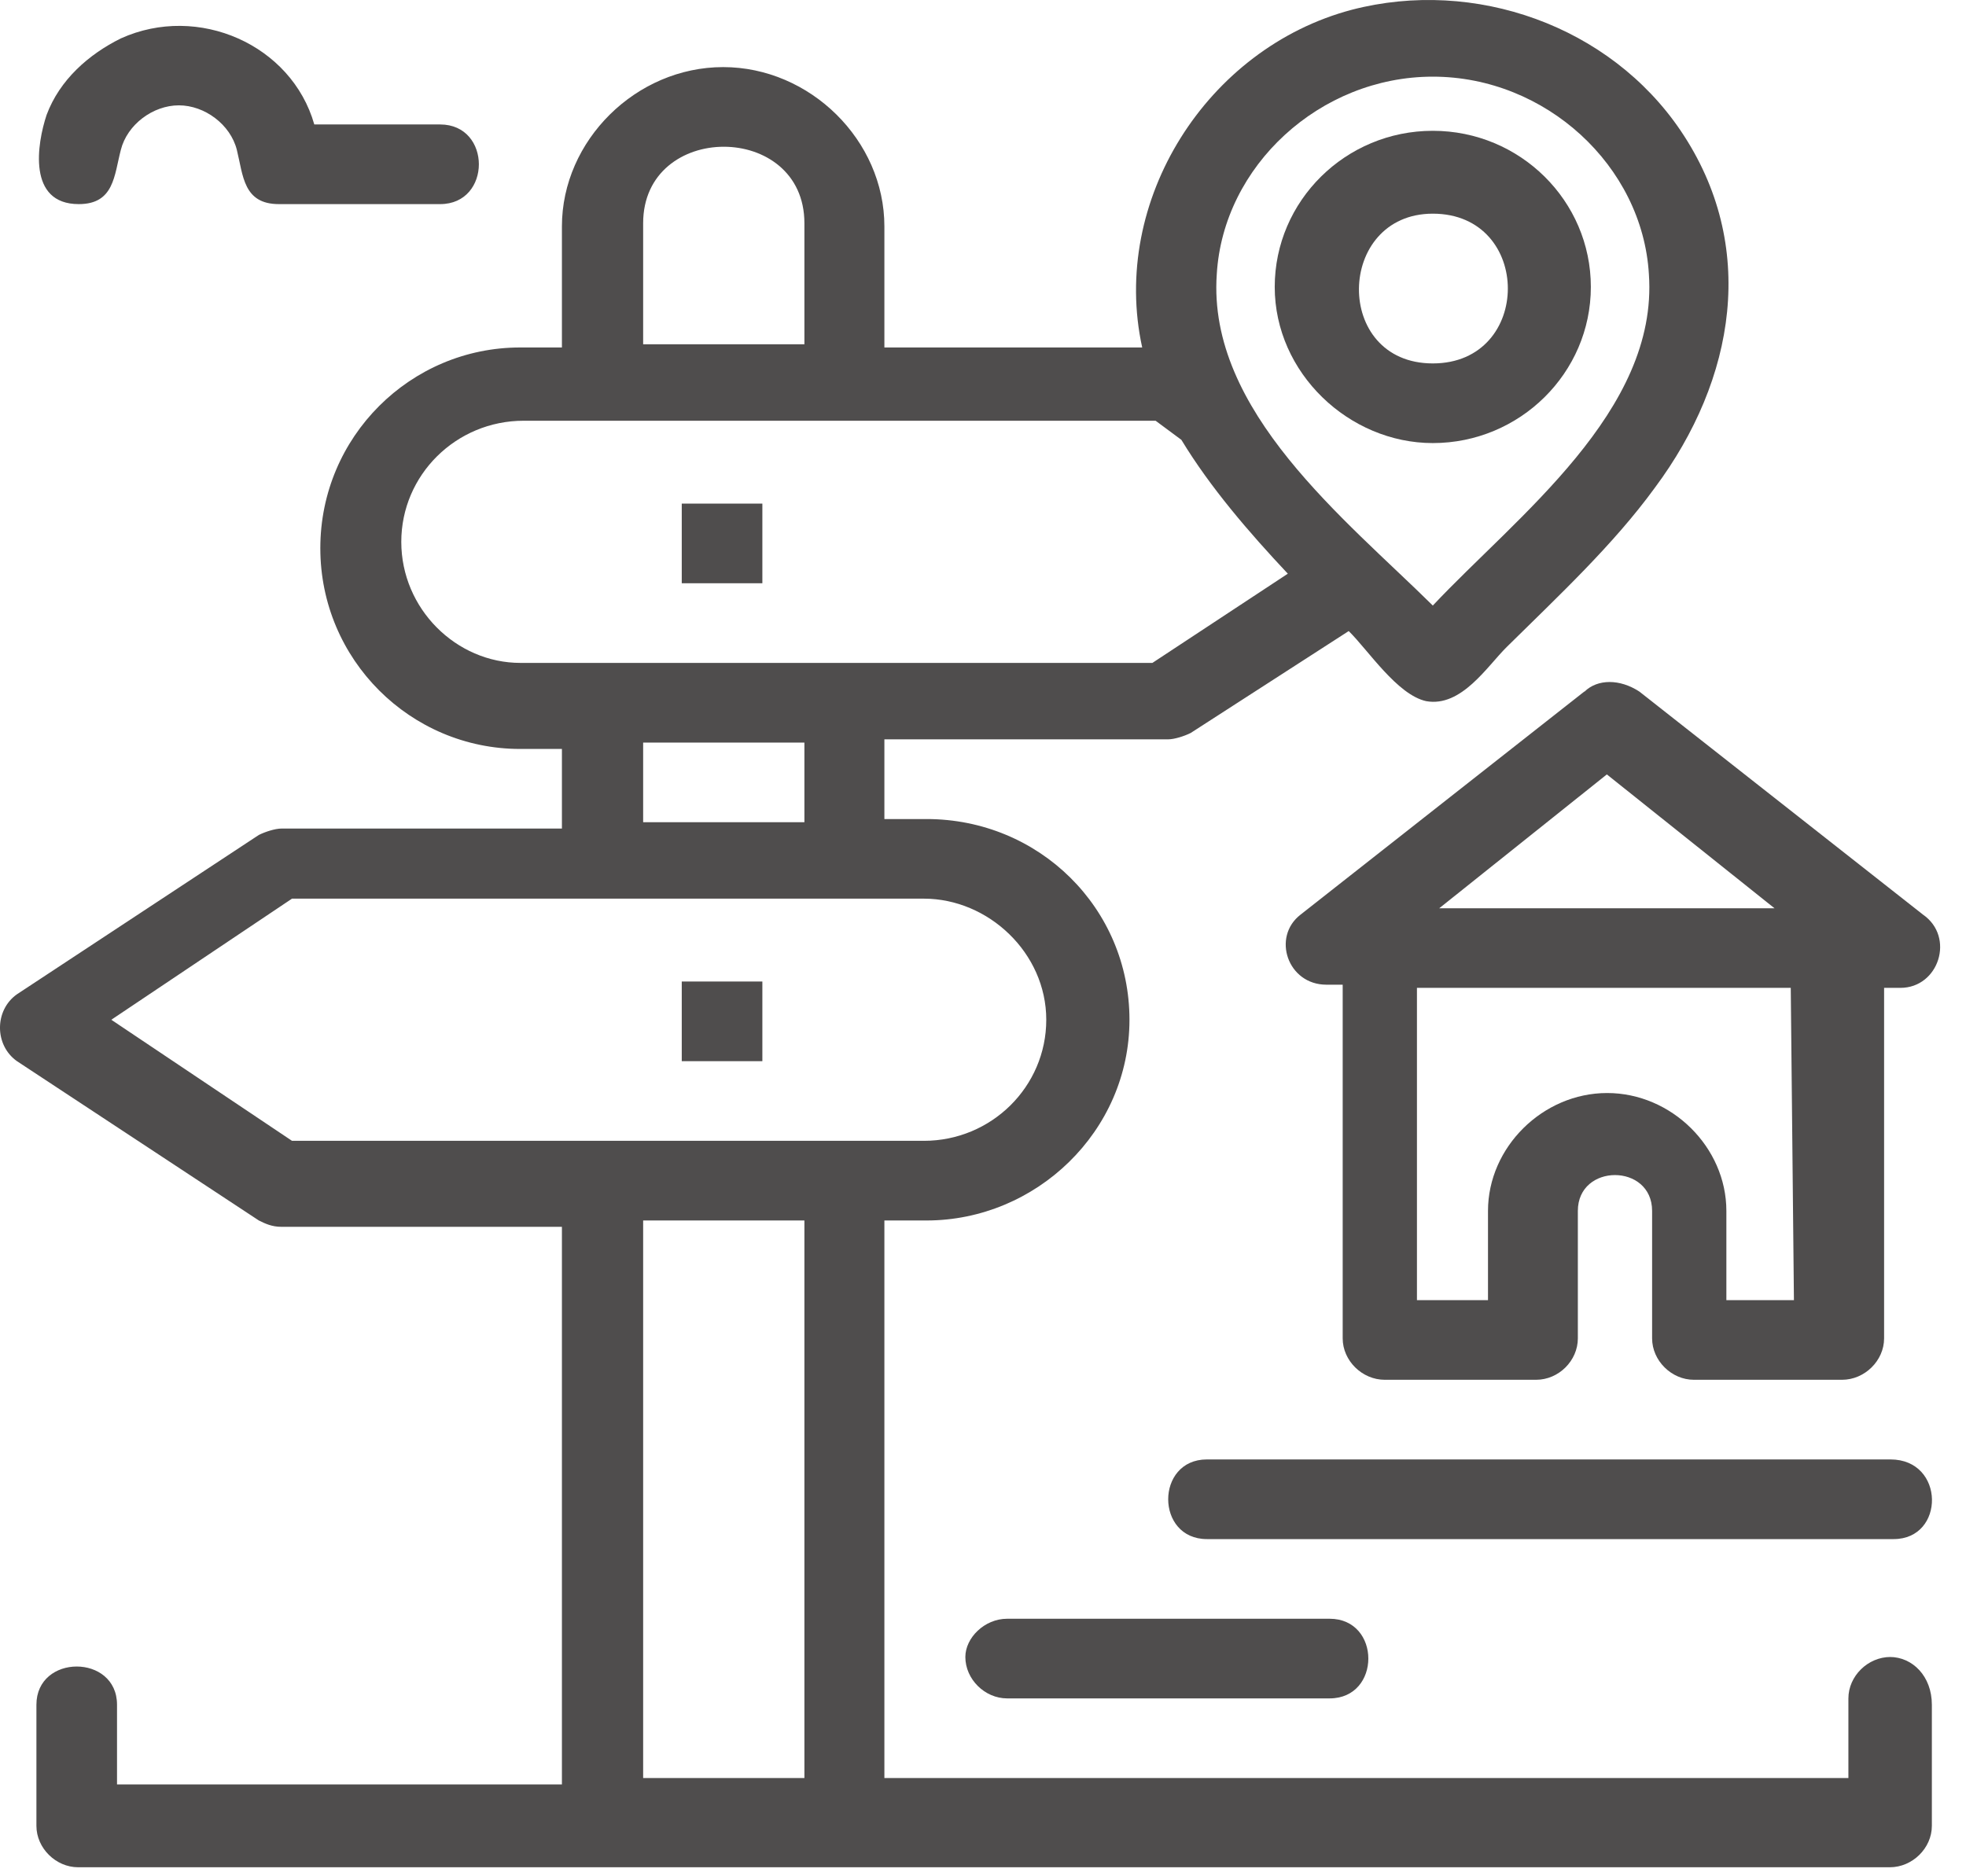
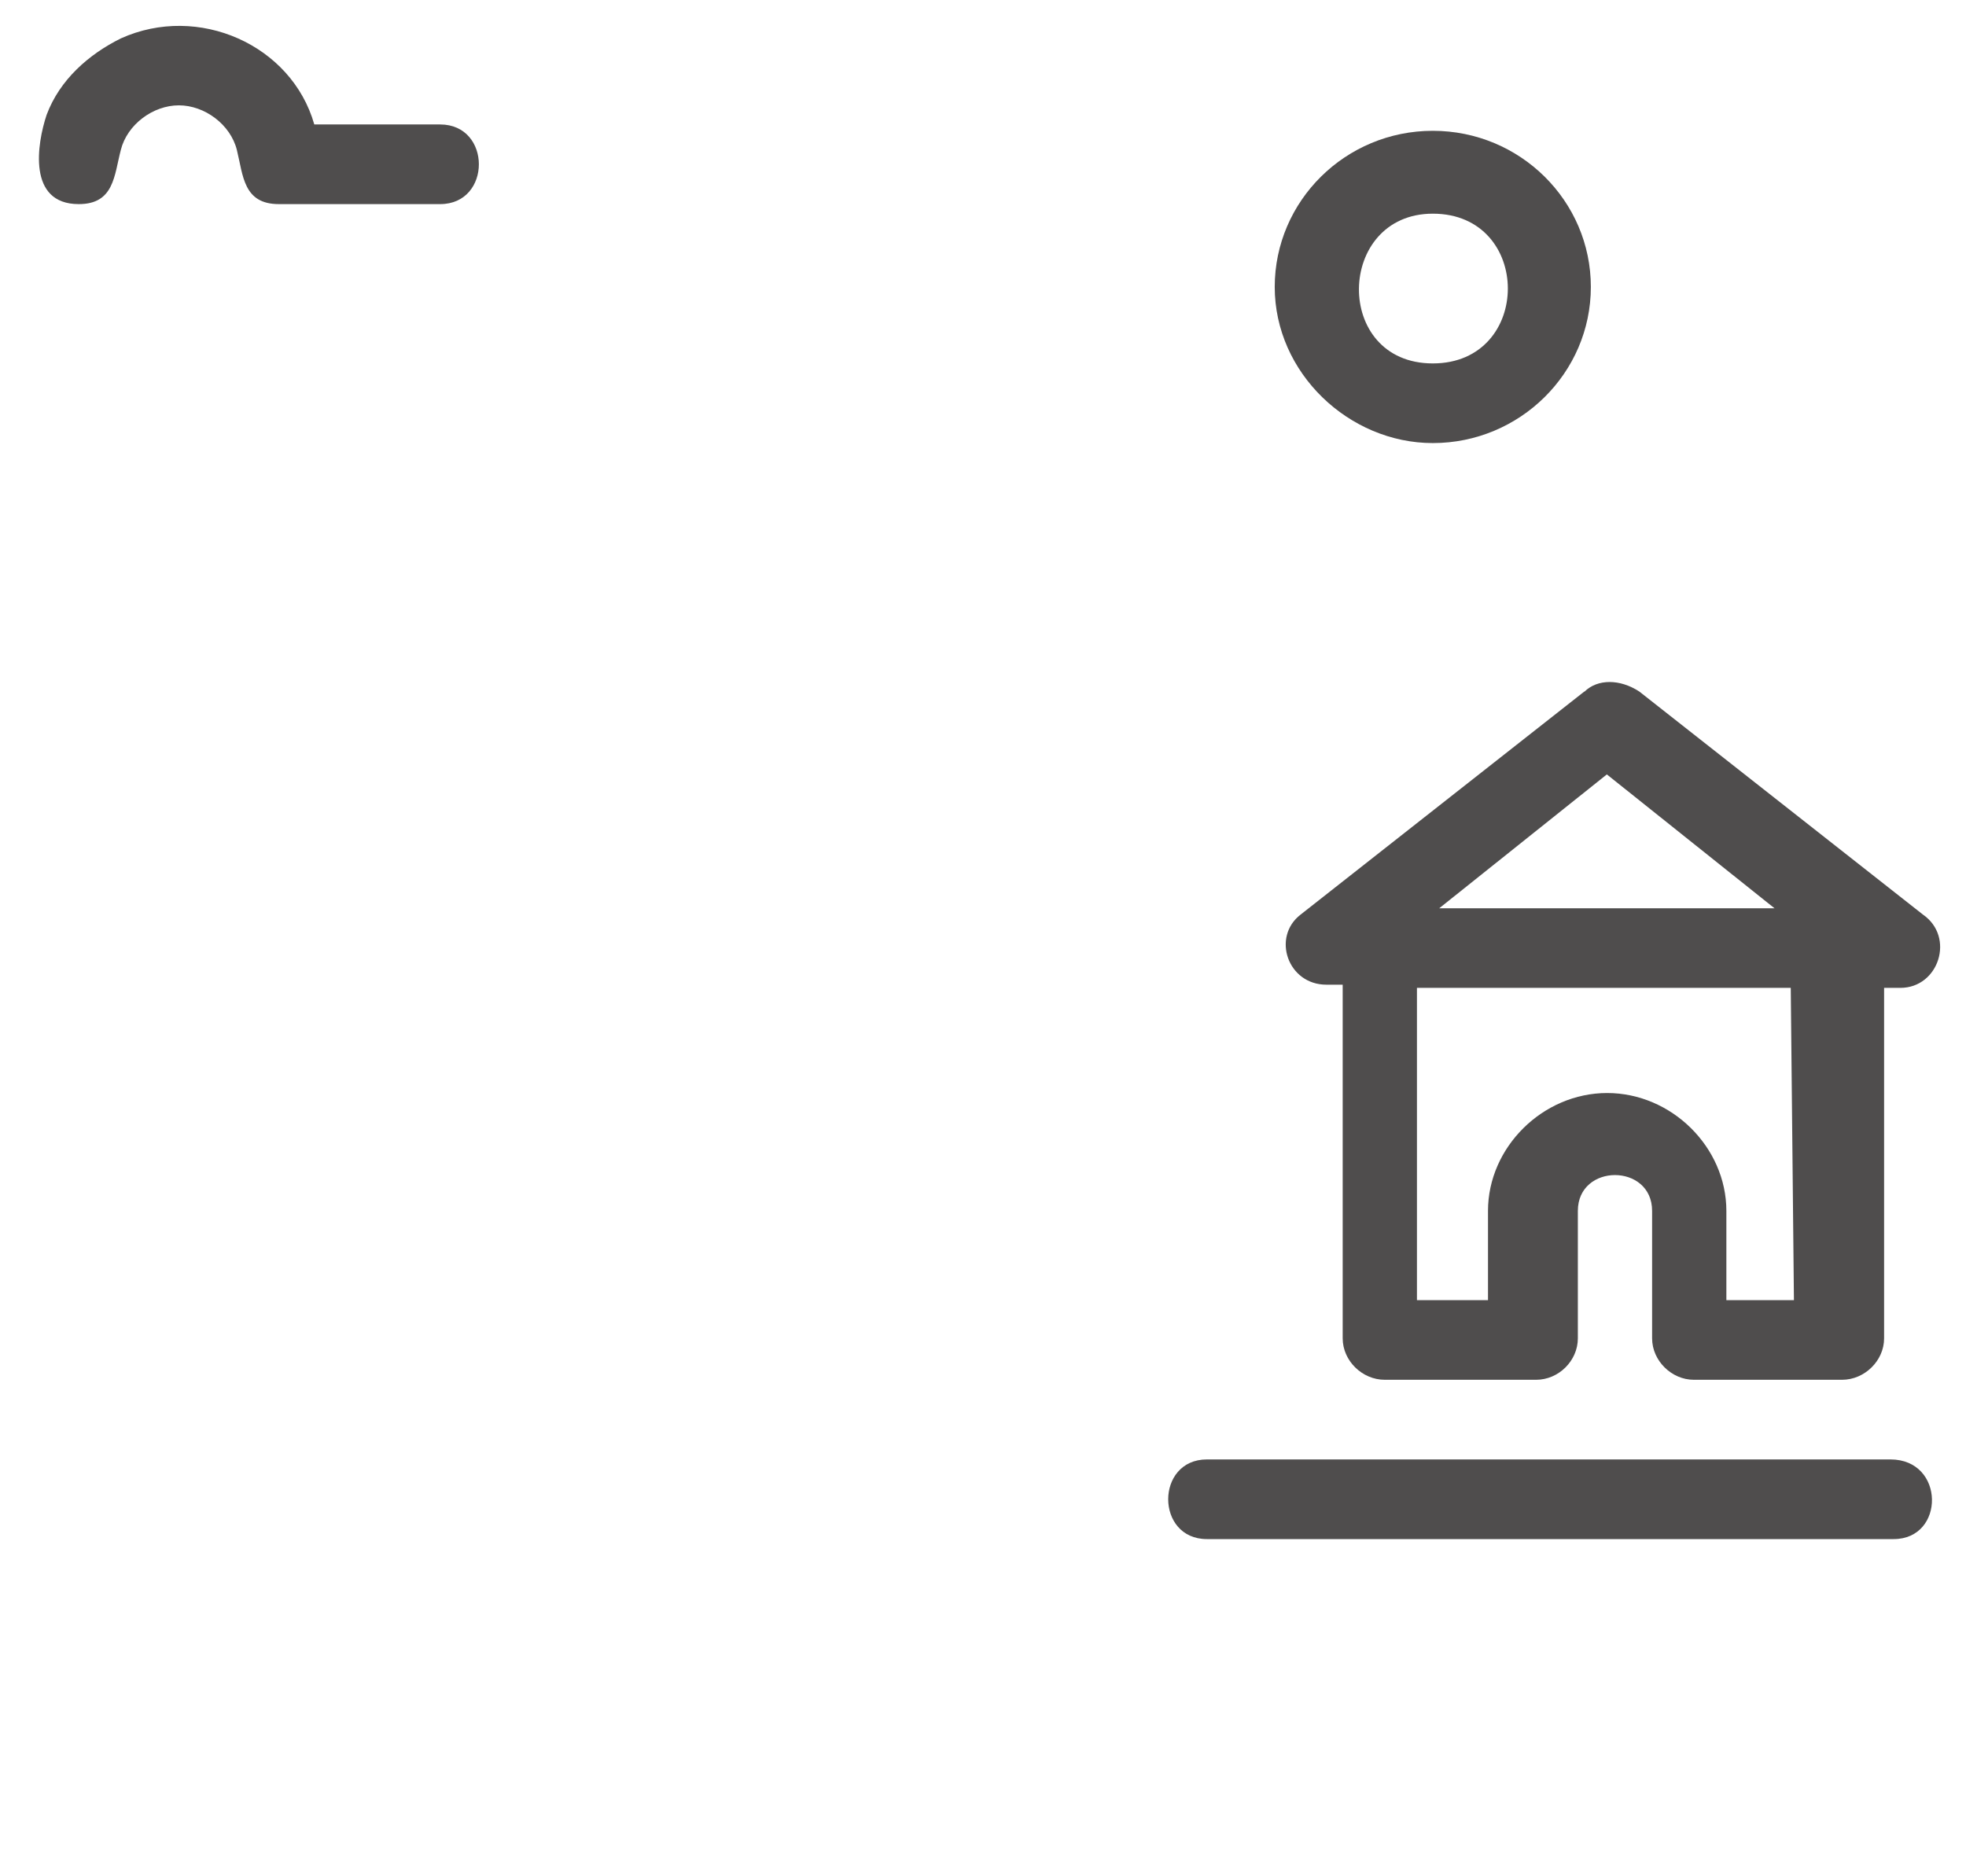
<svg xmlns="http://www.w3.org/2000/svg" width="44" height="42" viewBox="0 0 44 42" fill="none">
-   <path d="M42.309 37.091C41.803 37.091 41.368 37.519 41.368 38.018V39.801H19.793V27.32H20.735C23.188 27.32 25.278 25.323 25.278 22.827C25.278 20.331 23.259 18.334 20.735 18.334H19.793V16.55H26.141C26.283 16.55 26.504 16.479 26.647 16.408L30.185 14.126C30.62 14.553 31.269 15.552 31.918 15.695C32.709 15.837 33.287 14.91 33.722 14.482C34.877 13.341 36.104 12.2 37.038 10.916C38.843 8.491 39.349 5.496 37.616 2.928C36.026 0.575 33.002 -0.495 30.256 0.218C27.011 1.074 24.843 4.497 25.563 7.778H19.793V5.068C19.793 3.142 18.131 1.502 16.184 1.502C14.237 1.502 12.576 3.142 12.576 5.068V7.778H11.641C9.188 7.778 7.169 9.775 7.169 12.271C7.169 14.768 9.188 16.765 11.641 16.765H12.576V18.547H6.299C6.157 18.547 5.936 18.619 5.793 18.69L0.38 22.256C-0.127 22.613 -0.127 23.397 0.38 23.754L5.793 27.32C5.936 27.391 6.085 27.462 6.299 27.462H12.576V39.944H2.619V38.161C2.619 37.019 0.815 37.019 0.815 38.161V40.871C0.815 41.37 1.25 41.798 1.749 41.798H42.295C42.801 41.798 43.236 41.37 43.236 40.871V38.161C43.236 37.519 42.801 37.091 42.295 37.091H42.309ZM32.067 1.716C34.592 1.716 36.76 3.713 36.903 6.138C37.117 9.204 33.943 11.558 32.067 13.555C30.12 11.629 27.018 9.204 27.232 6.138C27.375 3.713 29.543 1.716 32.067 1.716ZM14.394 4.997C14.394 2.714 18.003 2.714 18.003 4.997V7.707H14.394V4.997ZM8.981 12.129C8.981 10.631 10.208 9.418 11.72 9.418H25.863L26.44 9.846C27.089 10.916 27.952 11.915 28.822 12.842L25.791 14.839H11.648C10.208 14.839 8.981 13.626 8.981 12.129ZM14.394 16.622H18.003V18.405H14.394V16.622ZM2.491 22.827L6.535 20.116H20.677C22.118 20.116 23.416 21.329 23.416 22.827C23.416 24.324 22.189 25.537 20.677 25.537H6.535L2.491 22.827ZM14.394 39.801V27.32H18.003V39.801H14.394Z" fill="#4F4D4D" />
-   <path d="M35.456 15.481L29.108 20.473C28.459 20.972 28.816 22.042 29.686 22.042H30.05V29.959C30.05 30.458 30.485 30.886 30.991 30.886H34.379C34.885 30.886 35.313 30.458 35.313 29.959V27.106C35.313 26.036 36.975 26.036 36.975 27.106V29.959C36.975 30.458 37.41 30.886 37.909 30.886H41.226C41.732 30.886 42.167 30.458 42.167 29.959V22.113H42.531C43.394 22.113 43.758 20.972 43.037 20.473L36.69 15.481C36.255 15.195 35.755 15.195 35.463 15.481H35.456ZM40.149 29.103H38.637V27.106C38.637 25.68 37.41 24.467 35.969 24.467C34.529 24.467 33.302 25.68 33.302 27.106V29.103H31.712V22.113H40.078L40.149 29.103ZM32.211 20.331L35.962 17.335L39.714 20.331H32.211Z" fill="#4F4D4D" />
+   <path d="M35.456 15.481L29.108 20.473C28.459 20.972 28.816 22.042 29.686 22.042H30.05V29.959C30.05 30.458 30.485 30.886 30.991 30.886H34.379C34.885 30.886 35.313 30.458 35.313 29.959V27.106C35.313 26.036 36.975 26.036 36.975 27.106V29.959C36.975 30.458 37.41 30.886 37.909 30.886H41.226C41.732 30.886 42.167 30.458 42.167 29.959V22.113H42.531C43.394 22.113 43.758 20.972 43.037 20.473L36.69 15.481C36.255 15.195 35.755 15.195 35.463 15.481H35.456ZM40.149 29.103H38.637V27.106C38.637 25.68 37.41 24.467 35.969 24.467C34.529 24.467 33.302 25.68 33.302 27.106V29.103H31.712V22.113H40.078ZM32.211 20.331L35.962 17.335L39.714 20.331H32.211Z" fill="#4F4D4D" />
  <path d="M32.067 9.918C34.014 9.918 35.604 8.349 35.604 6.423C35.604 4.497 34.021 2.928 32.067 2.928C30.113 2.928 28.529 4.497 28.529 6.423C28.529 8.349 30.191 9.918 32.067 9.918ZM32.067 4.783C34.306 4.783 34.306 8.135 32.067 8.135C29.827 8.135 29.899 4.783 32.067 4.783Z" fill="#4F4D4D" />
  <path d="M42.309 32.669H27.011C25.856 32.669 25.856 34.452 27.011 34.452H42.381C43.536 34.452 43.536 32.669 42.309 32.669Z" fill="#4F4D4D" />
-   <path d="M21.605 37.091C21.605 37.59 22.041 38.018 22.54 38.018H29.757C30.913 38.018 30.913 36.235 29.757 36.235H22.54C22.033 36.235 21.605 36.663 21.605 37.091Z" fill="#4F4D4D" />
  <path d="M1.763 4.569C2.555 4.569 2.555 3.927 2.704 3.356C2.847 2.786 3.425 2.358 4.003 2.358C4.58 2.358 5.158 2.786 5.301 3.356C5.443 3.927 5.443 4.569 6.242 4.569H9.851C11.006 4.569 11.006 2.786 9.851 2.786H7.034C6.527 1.003 4.438 0.076 2.704 0.86C1.984 1.217 1.335 1.787 1.043 2.572C0.829 3.214 0.608 4.569 1.763 4.569Z" fill="#4F4D4D" />
-   <path d="M17.062 21.971H15.258V23.754H17.062V21.971Z" fill="#4F4D4D" />
-   <path d="M17.062 11.273H15.258V13.056H17.062V11.273Z" fill="#4F4D4D" />
</svg>